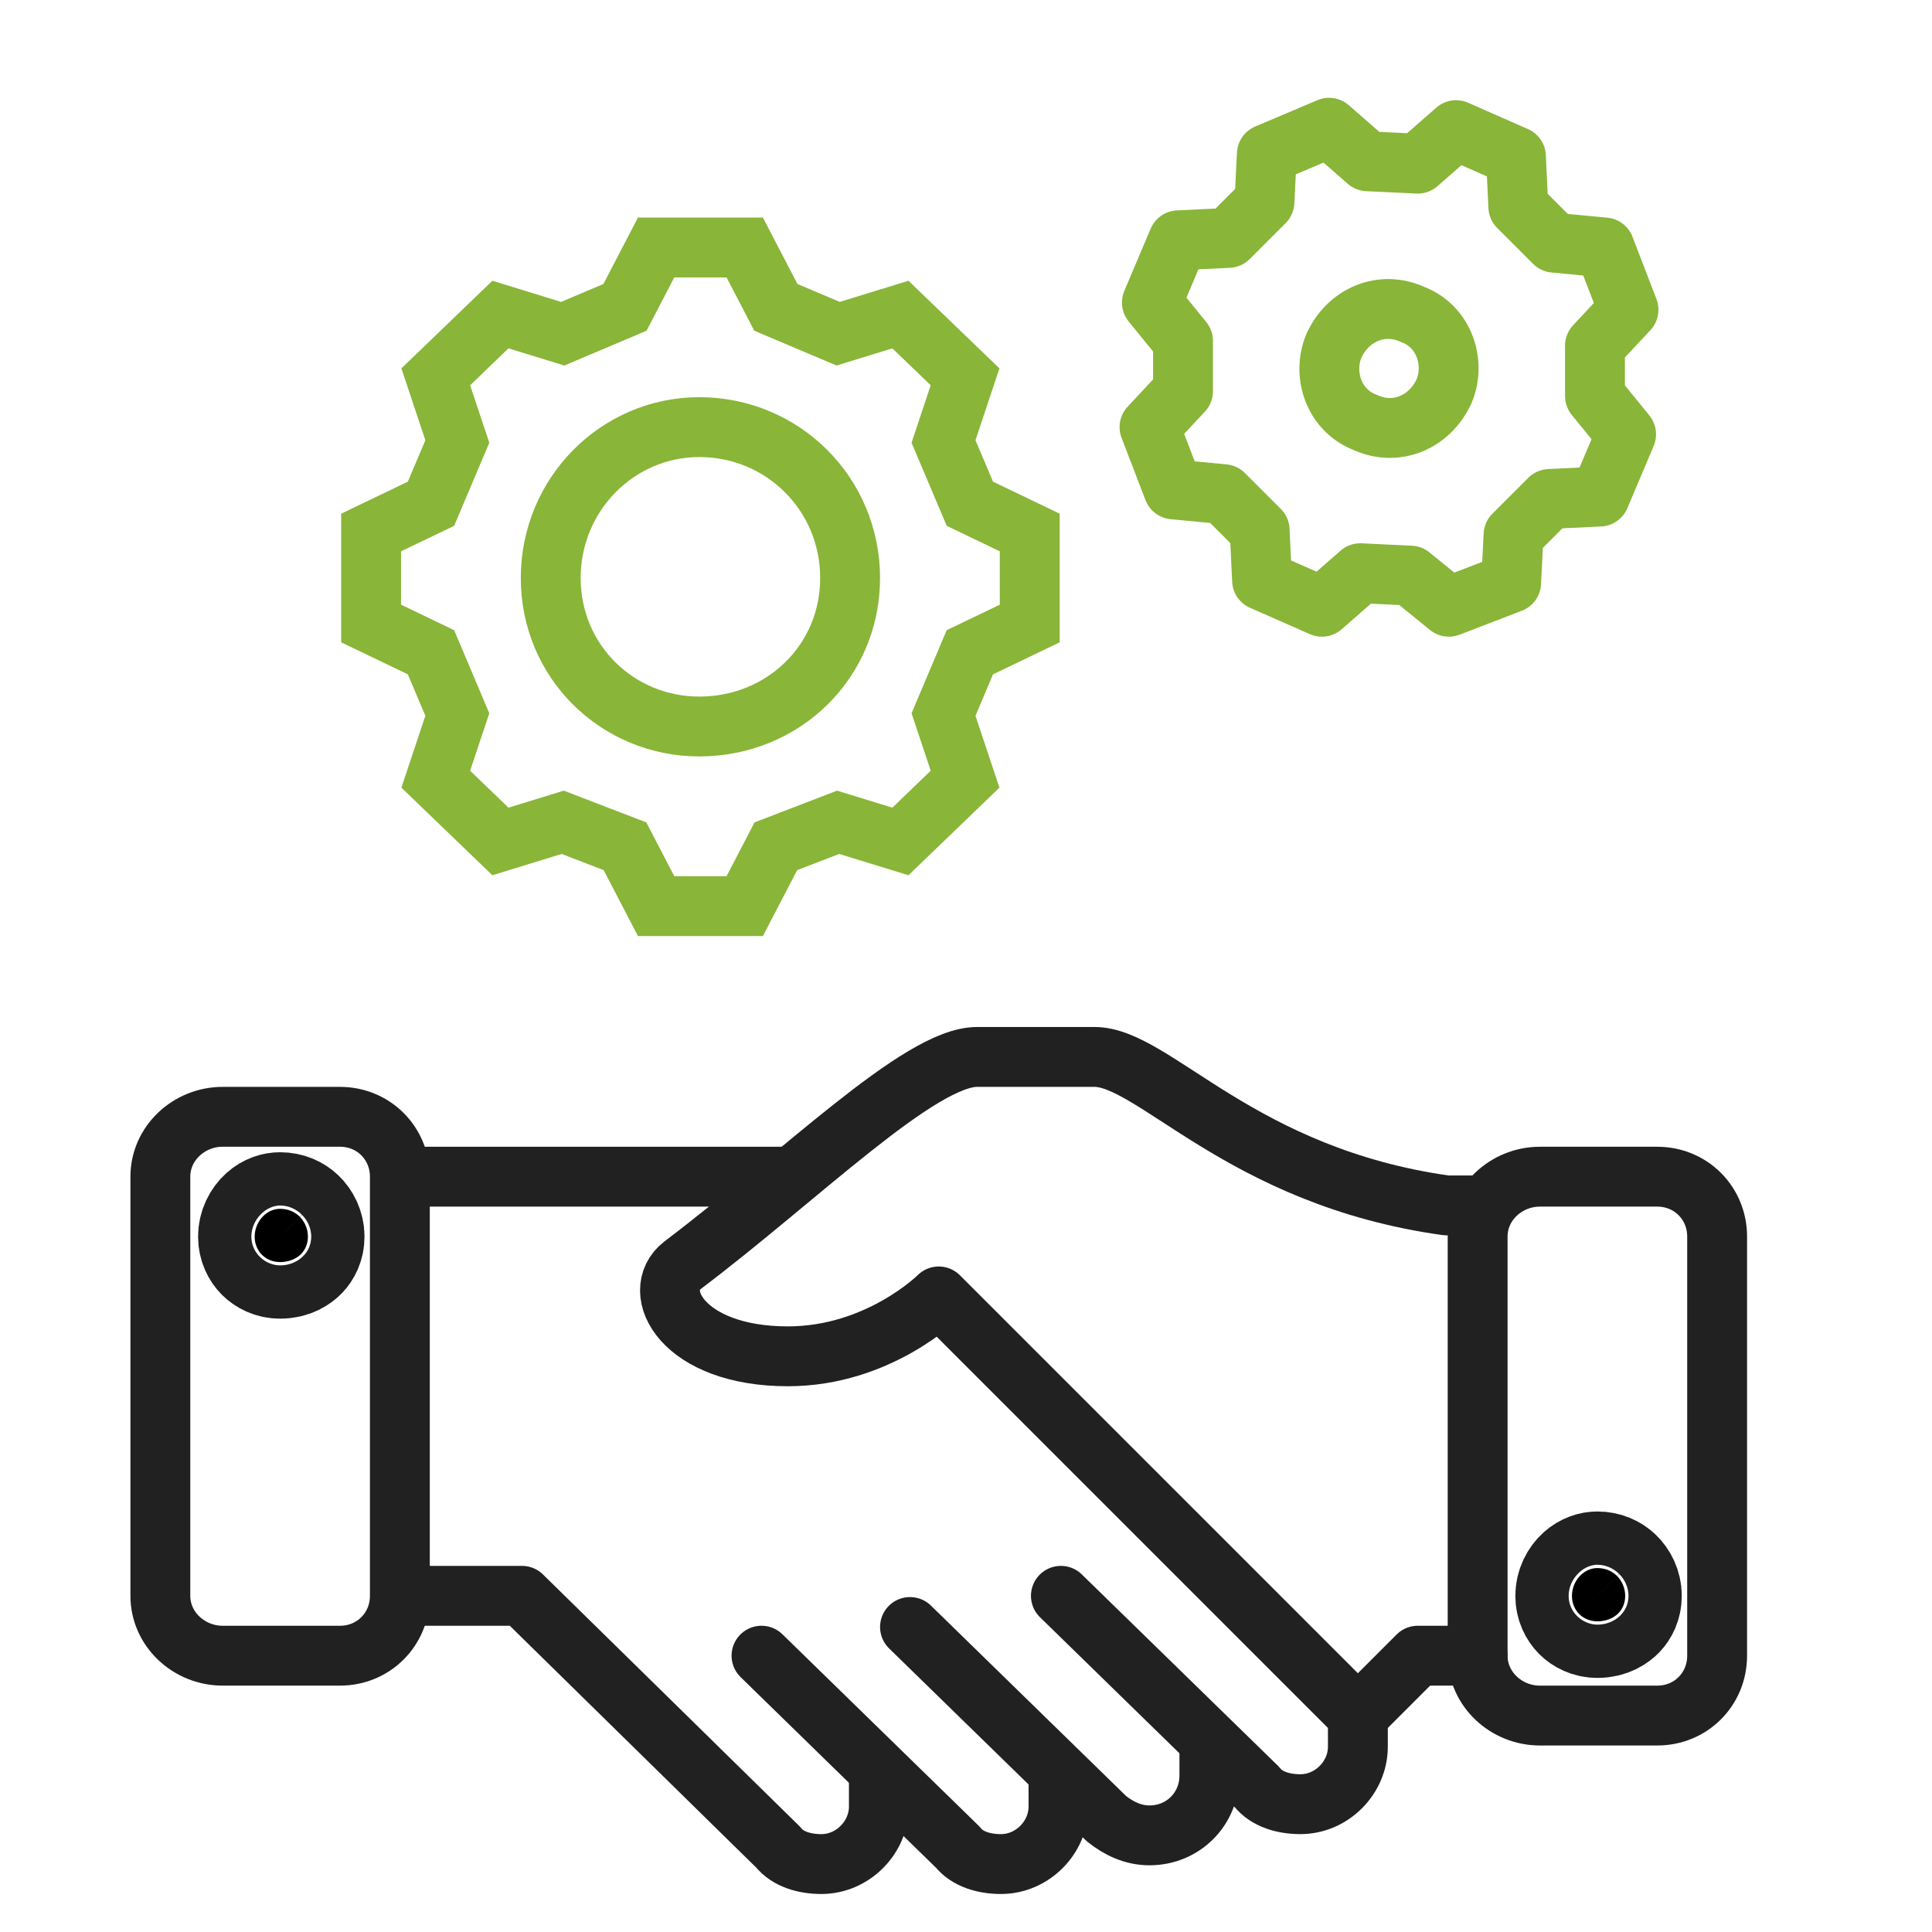
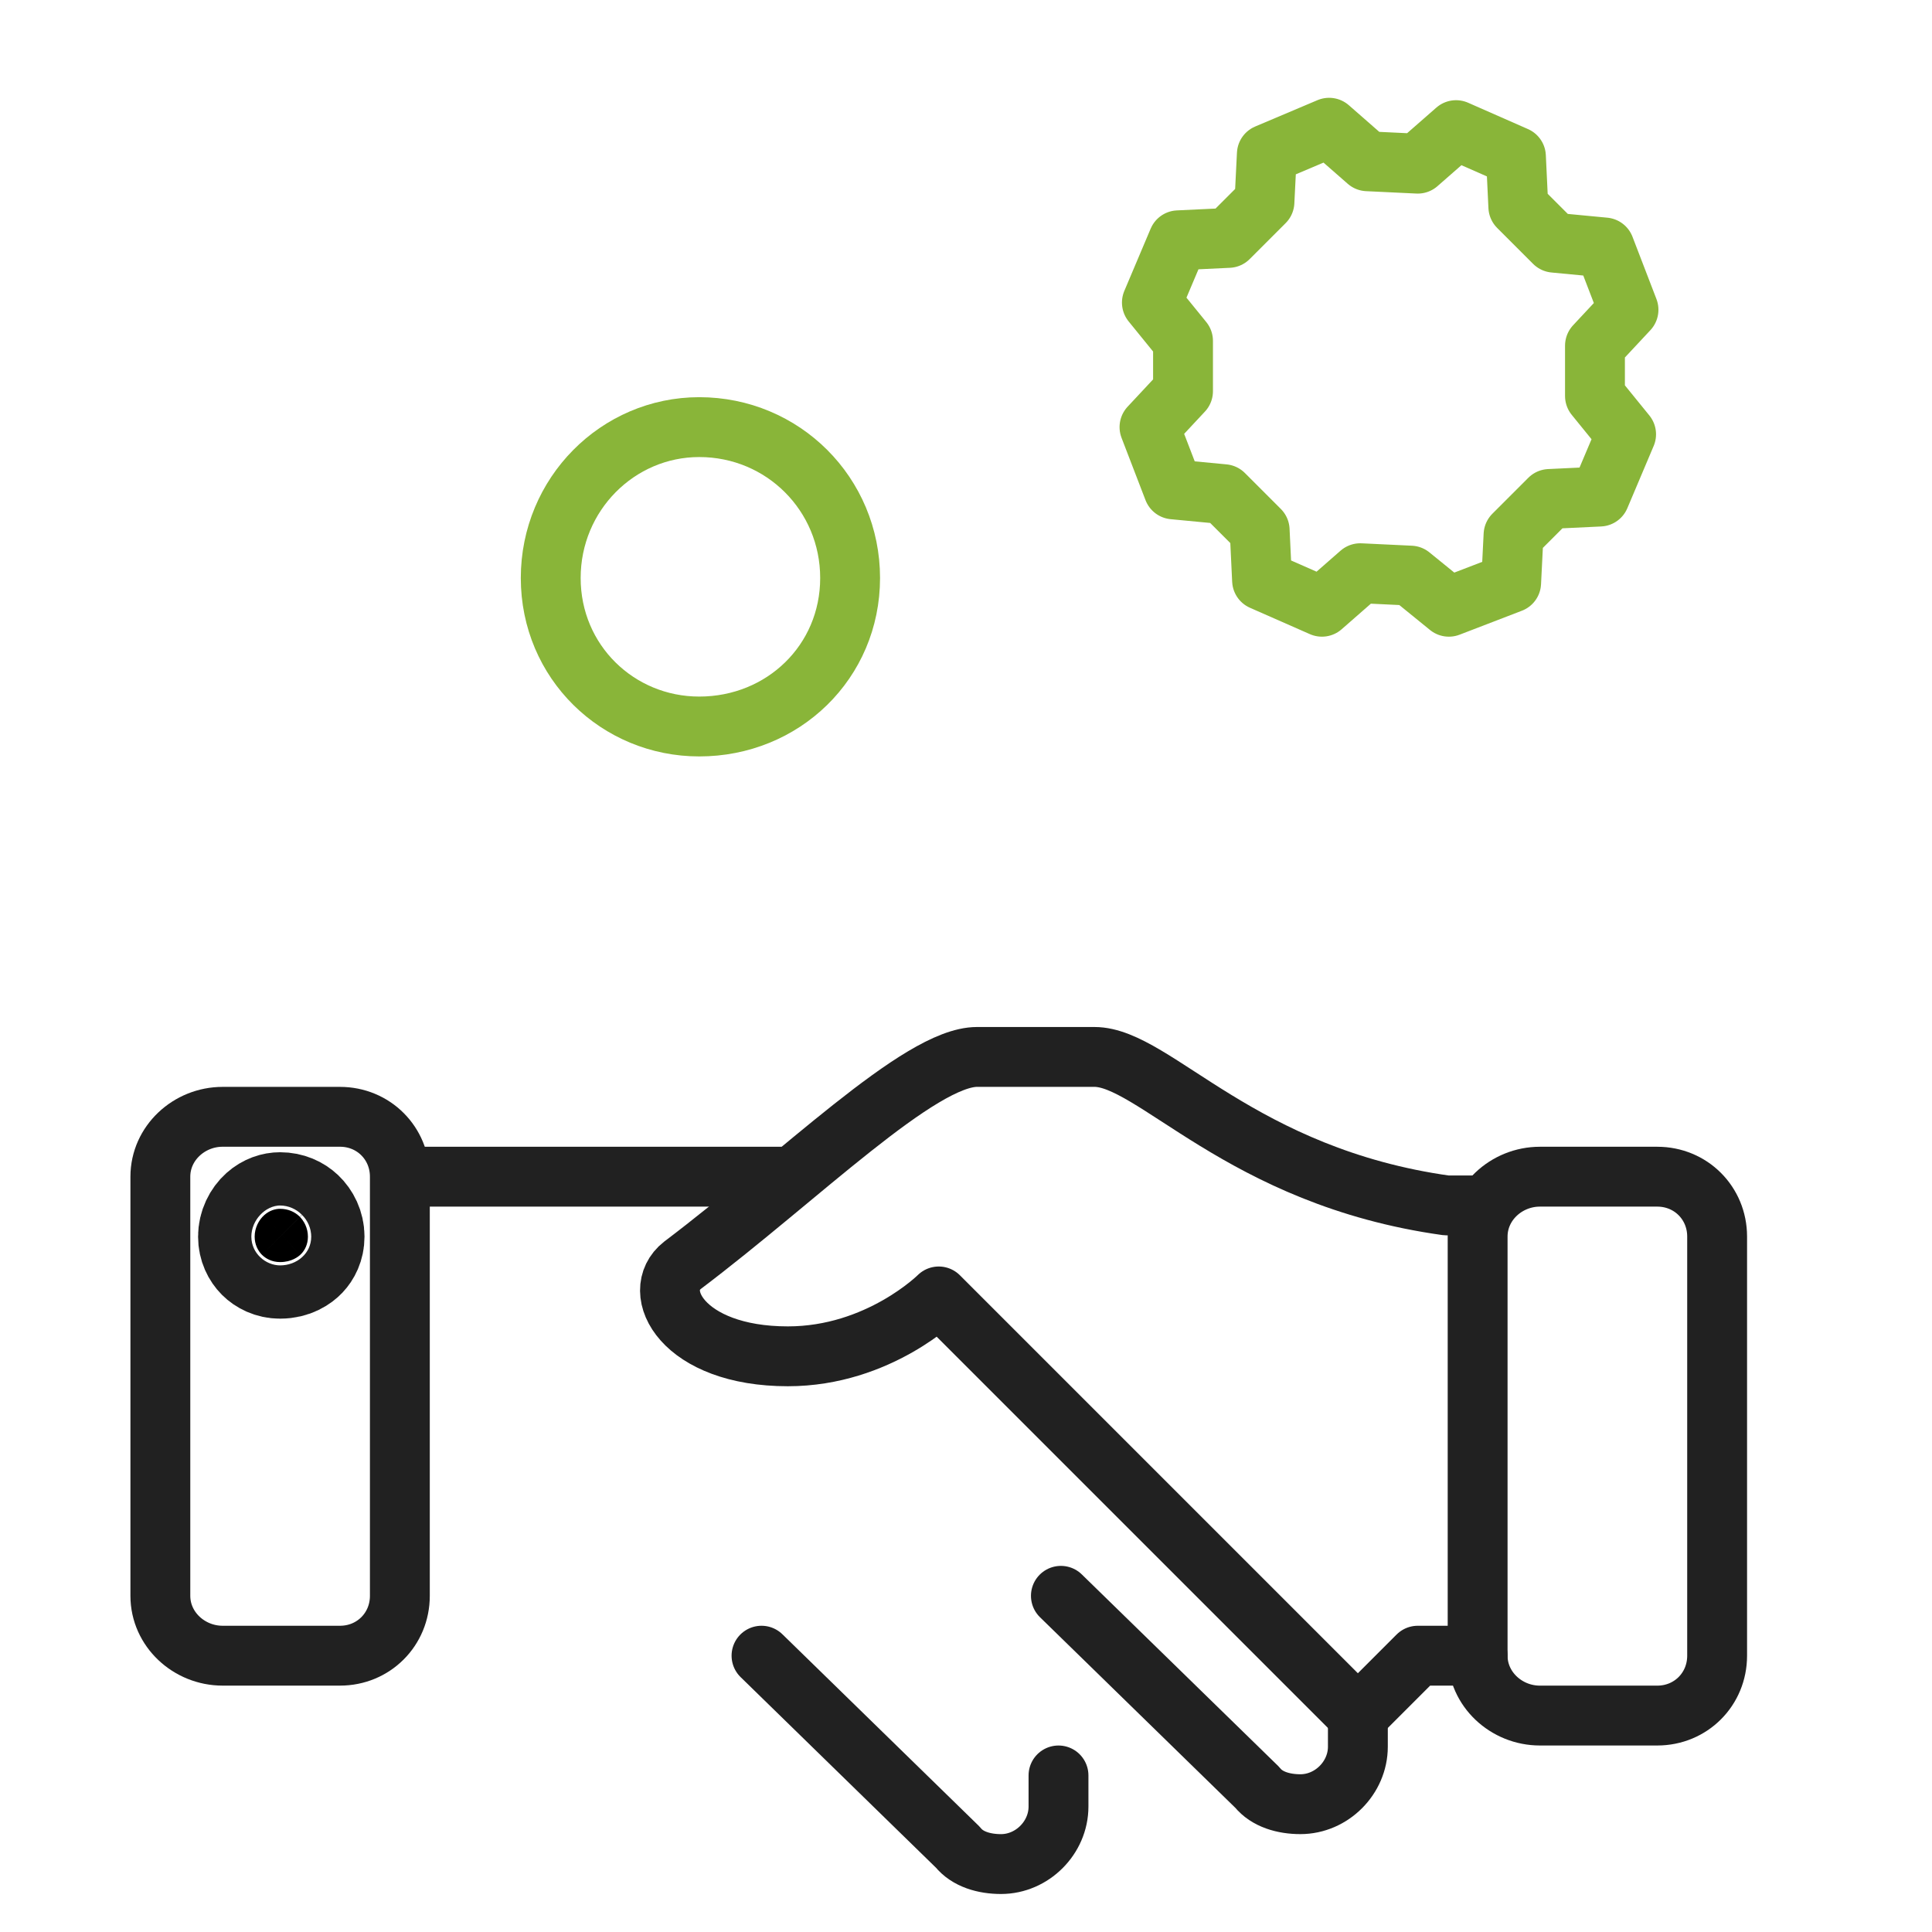
<svg xmlns="http://www.w3.org/2000/svg" width="121" height="121" viewBox="0 0 121 121" fill="none">
  <path d="M92.543 75.495H90.593C77.693 73.695 72.293 66.195 68.543 66.195H61.193C57.593 66.195 50.093 73.695 42.743 79.245C40.643 80.895 42.743 84.945 49.343 84.945C55.043 84.945 58.793 81.195 58.793 81.195L85.043 107.445L88.793 103.695H92.543" stroke="#212121" stroke-width="3.749" stroke-linecap="round" stroke-linejoin="round" />
  <path d="M47.693 103.695L59.993 115.695C60.593 116.445 61.643 116.745 62.693 116.745C64.643 116.745 66.293 115.095 66.293 113.145V111.195" stroke="#212121" stroke-width="3.749" stroke-linecap="round" stroke-linejoin="round" />
-   <path d="M56.993 101.898L69.293 113.898C70.043 114.499 70.943 114.948 71.993 114.948C74.093 114.948 75.743 113.298 75.743 111.198V109.398" stroke="#212121" stroke-width="3.749" stroke-linecap="round" stroke-linejoin="round" />
-   <path d="M55.043 111.195V113.145C55.043 115.095 53.393 116.745 51.443 116.745C50.393 116.745 49.343 116.445 48.743 115.695L32.693 99.945H25.193" stroke="#212121" stroke-width="3.749" stroke-linecap="round" stroke-linejoin="round" />
  <path d="M66.443 99.945L78.743 111.945C79.343 112.695 80.393 112.995 81.443 112.995C83.393 112.995 85.043 111.345 85.043 109.395V107.445" stroke="#212121" stroke-width="3.749" stroke-linecap="round" stroke-linejoin="round" />
  <path d="M96.443 73.695H103.793C105.893 73.695 107.543 75.345 107.543 77.445V103.695C107.543 105.795 105.893 107.445 103.793 107.445H96.443C94.343 107.445 92.543 105.795 92.543 103.695V77.445C92.543 75.345 94.343 73.695 96.443 73.695Z" stroke="#212121" stroke-width="3.749" stroke-linecap="round" stroke-linejoin="round" />
  <path d="M13.943 69.945H21.293C23.393 69.945 25.043 71.595 25.043 73.695V99.945C25.043 102.045 23.393 103.695 21.293 103.695H13.943C11.843 103.695 10.043 102.045 10.043 99.945V73.695C10.043 71.595 11.843 69.945 13.943 69.945Z" stroke="#212121" stroke-width="3.749" stroke-linecap="round" stroke-linejoin="round" />
  <path d="M25.043 73.695H49.493" stroke="#212121" stroke-width="3.749" />
  <path d="M15.949 77.45C15.949 76.903 16.203 76.412 16.548 76.103C16.869 75.816 17.233 75.707 17.542 75.707C18.055 75.707 18.461 75.906 18.738 76.168C19.043 76.456 19.285 76.913 19.285 77.45C19.285 77.941 19.084 78.3 18.877 78.518C18.692 78.714 18.259 79.043 17.542 79.043C17.042 79.043 16.651 78.832 16.405 78.587C16.16 78.341 15.949 77.95 15.949 77.45Z" fill="black" stroke="#212121" stroke-width="7.087" />
-   <path d="M98.449 99.95C98.449 99.402 98.703 98.912 99.048 98.603C99.369 98.316 99.733 98.207 100.042 98.207C100.555 98.207 100.961 98.406 101.238 98.668C101.543 98.956 101.785 99.413 101.785 99.95C101.785 100.441 101.584 100.8 101.377 101.018C101.191 101.214 100.759 101.543 100.042 101.543C99.542 101.543 99.151 101.332 98.905 101.087C98.66 100.841 98.449 100.45 98.449 99.95Z" fill="black" stroke="#212121" stroke-width="7.087" />
-   <path d="M26.992 40.85L23.242 39.05V33.35L26.992 31.55L28.642 27.65L27.292 23.6L31.342 19.7L35.242 20.9L39.142 19.25L41.092 15.5H46.642L48.592 19.25L52.492 20.9L56.392 19.7L60.442 23.6L59.092 27.65L60.742 31.55L64.492 33.35V39.05L60.742 40.85L59.092 44.75L60.442 48.8L56.392 52.7L52.492 51.5L48.592 53L46.642 56.75H41.092L39.142 53L35.242 51.5L31.342 52.7L27.292 48.8L28.642 44.75L26.992 40.85Z" stroke="#89B539" stroke-width="3.749" />
  <path d="M53.242 36.2C53.242 30.95 49.042 26.75 43.792 26.75C38.692 26.75 34.492 30.95 34.492 36.2C34.492 41.45 38.692 45.5 43.792 45.5C49.042 45.5 53.242 41.45 53.242 36.2Z" stroke="#89B539" stroke-width="3.749" stroke-linecap="round" />
  <path d="M88.792 10.25L91.192 8.15L94.942 9.8L95.092 12.95L97.342 15.2L100.492 15.5L101.992 19.4L99.892 21.65V24.8L101.842 27.2L100.192 31.1L97.042 31.25L94.792 33.5L94.642 36.5L90.742 38L88.342 36.05L85.192 35.9L82.792 38L79.042 36.35L78.892 33.2L76.642 30.95L73.492 30.65L71.992 26.75L74.092 24.5V21.35L72.142 18.95L73.792 15.05L76.942 14.9L79.192 12.65L79.342 9.65L83.242 8L85.642 10.1L88.792 10.25Z" stroke="#89B539" stroke-width="3.749" stroke-linecap="round" stroke-linejoin="round" />
-   <path d="M85.492 26.452C87.442 27.352 89.542 26.452 90.442 24.502C91.192 22.702 90.442 20.452 88.492 19.702C86.542 18.802 84.442 19.702 83.542 21.652C82.792 23.452 83.542 25.702 85.492 26.452Z" stroke="#89B539" stroke-width="3.749" stroke-linecap="round" />
</svg>